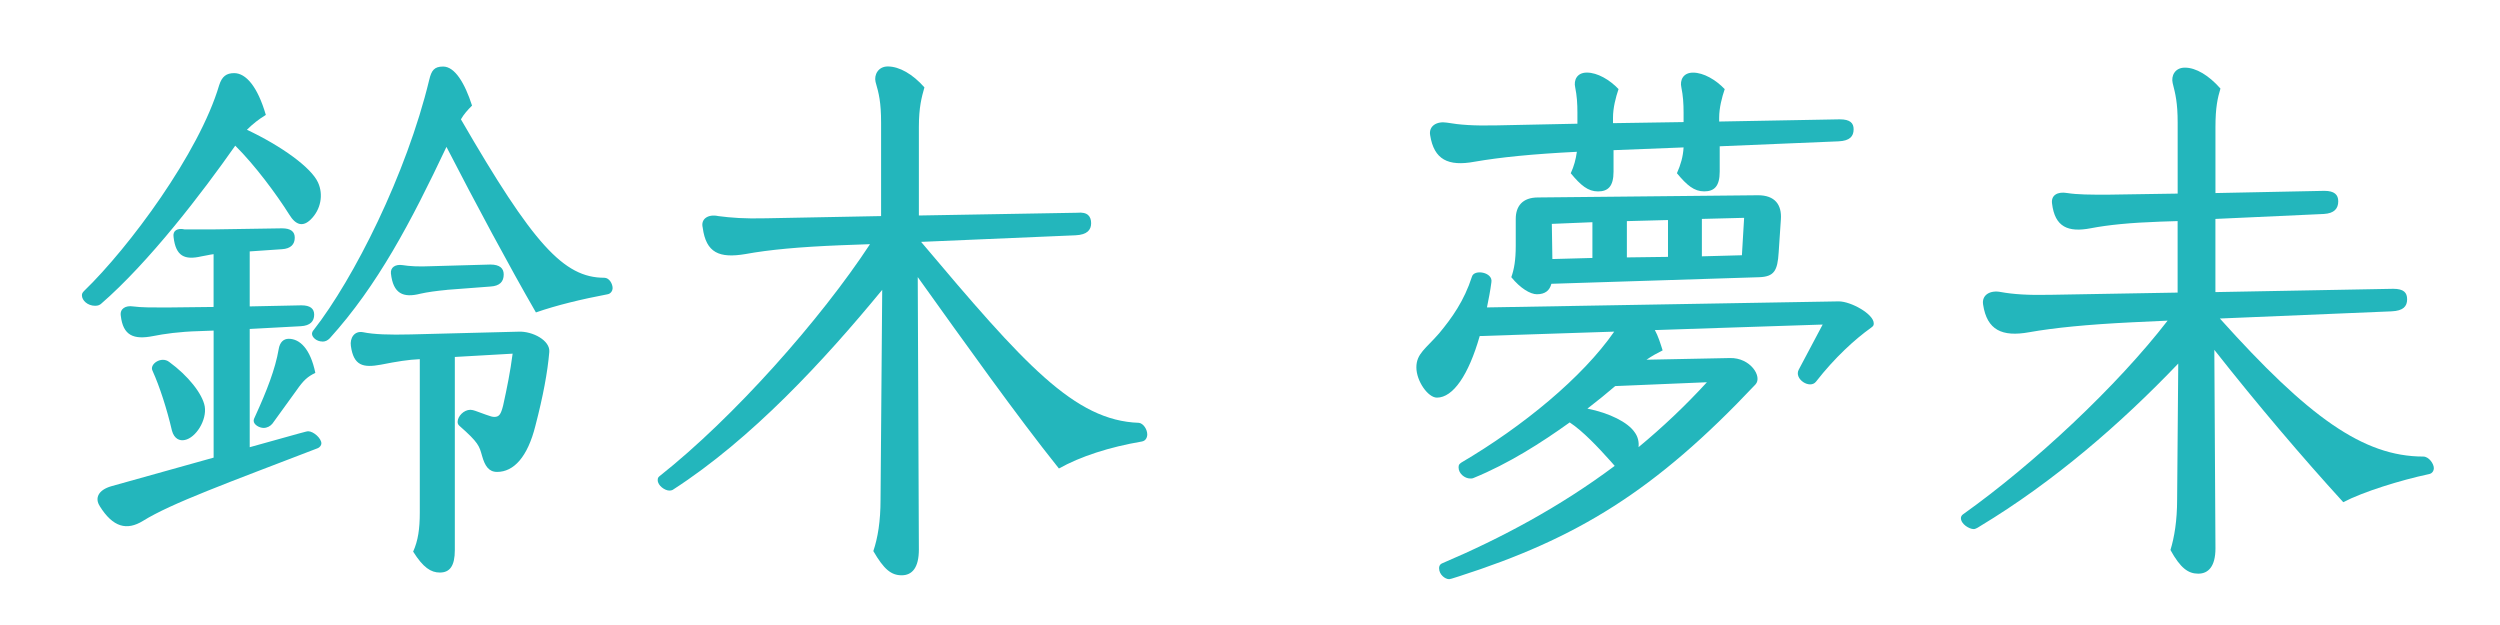
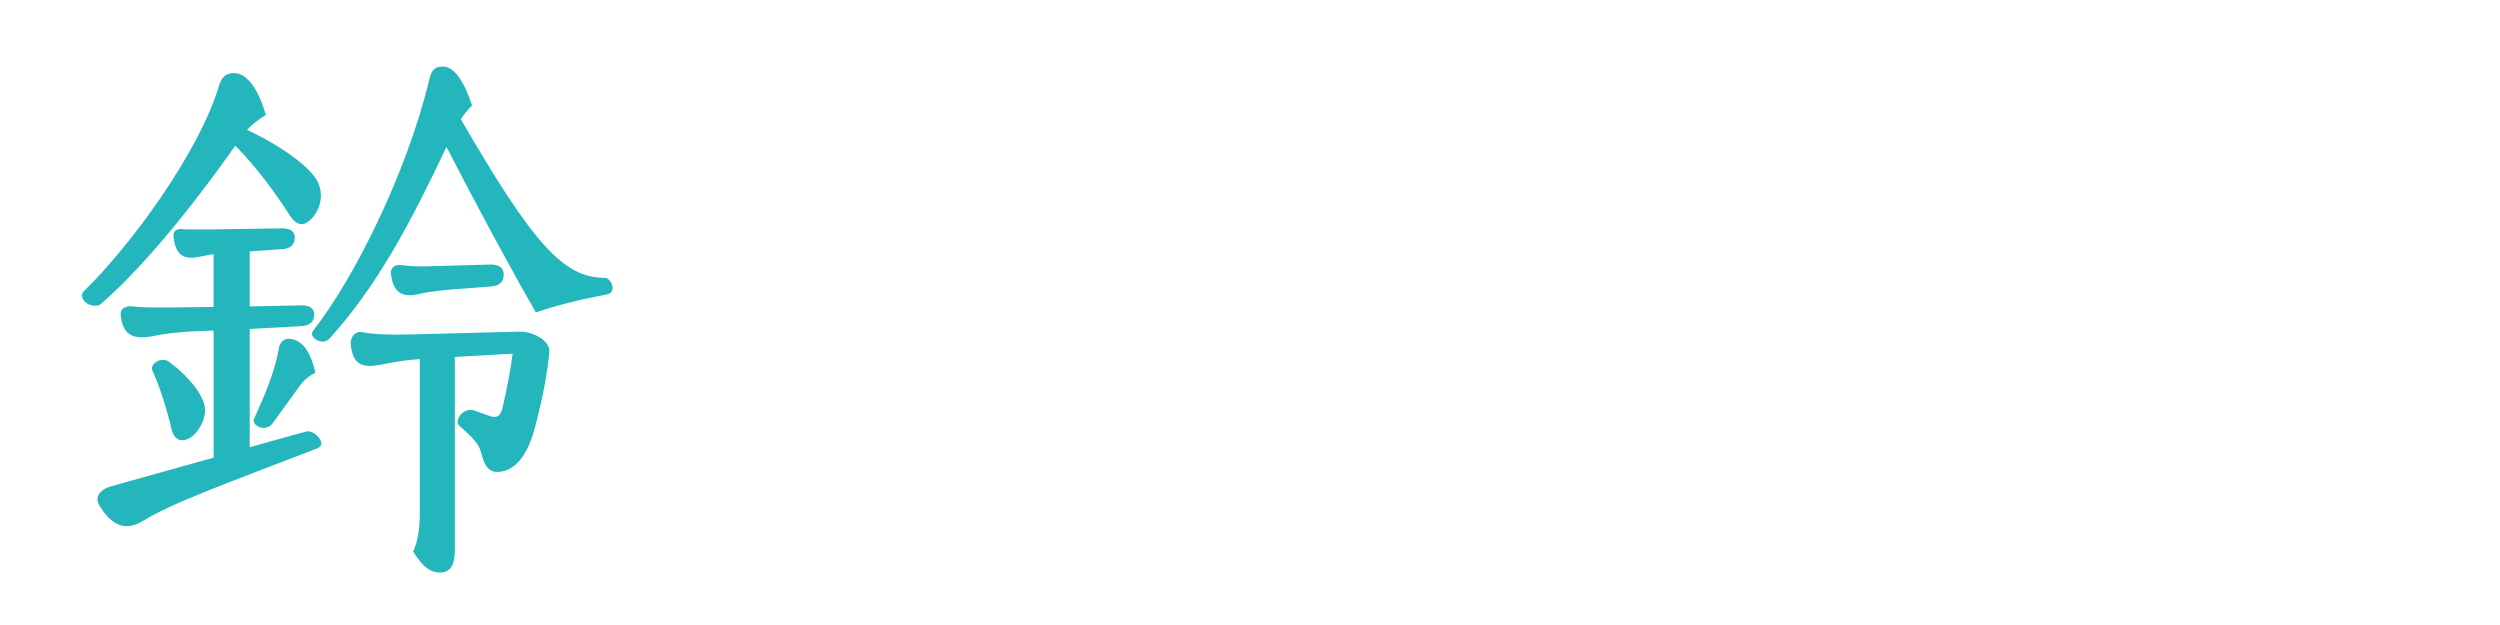
<svg xmlns="http://www.w3.org/2000/svg" id="_レイヤー_1" data-name="レイヤー 1" width="600" height="150" viewBox="0 0 600 150">
  <defs>
    <style>
      .cls-1 {
        fill: #23b6bc;
      }
    </style>
  </defs>
  <path class="cls-1" d="m22.86,73.39c-1.87,0-3.2-1.32-3.2-2.51,0-.4.13-.66.53-1.06,10.8-10.43,27.61-33.13,32.41-49.37.67-2.11,1.73-2.9,3.6-2.9,2.8,0,5.6,3.17,7.6,10.03-1.73,1.06-3.07,2.11-4.54,3.56,8.4,3.96,15.47,9.11,17.07,12.67,1.33,2.9.67,6.47-1.73,8.84-1.87,1.85-3.6,1.45-5.2-1.19-3.07-4.88-8.27-11.88-12.94-16.5-7.87,11.22-20.67,27.98-32.28,38.02-.4.26-.67.4-1.33.4Zm1.07,48.05c-1.2-1.85-.4-3.83,2.8-4.75l24.54-6.86v-30.49l-3.47.13c-4.8.13-8.4.66-11.07,1.19-4.67.92-7.2-.13-7.74-4.88-.27-1.72,1.2-2.51,2.93-2.24,2,.26,4.4.26,7.87.26l11.47-.13v-12.67c-1.07.13-2,.4-2.93.53-4,.92-6.14,0-6.67-4.62-.27-1.58.93-2.24,2.67-1.85h6.67l16.67-.26c2.13,0,3.07.79,3.07,2.24,0,1.58-.93,2.64-3.07,2.77l-7.74.53v13.2l12.4-.26c2.13,0,3.07.79,3.07,2.24,0,1.58-.93,2.64-3.2,2.77l-12.27.66v28.38c13.2-3.7,13.74-3.83,14-3.83,1.33,0,3.2,1.72,3.2,2.9,0,.4-.27.92-.93,1.19-21.61,8.32-35.08,13.2-41.88,17.42-3.87,2.38-7.2,1.58-10.4-3.56Zm25.21-23.89c.53,3.3-2.13,7.52-4.8,8.05-1.2.26-2.53-.26-3.07-2.24-1.2-5.15-2.93-10.56-4.67-14.39-.8-1.58,2.13-3.56,4-2.11,4.54,3.3,8,7.66,8.54,10.69Zm16.27,4.09c-.53.66-1.33,1.06-2.13,1.06-1.07,0-2.4-.79-2.4-1.72,0-.26.13-.66.53-1.45,2.53-5.54,4.67-10.96,5.47-15.71.27-1.72,1.2-2.51,2.4-2.51,2.67,0,5.2,2.38,6.4,8.18-1.87.92-2.8,1.72-4.54,4.22l-5.73,7.92Zm12-19.67c-1.47,0-2.53-1.06-2.53-1.85,0-.26.13-.66.4-.92,9.6-12.28,22.27-37.36,27.74-60.06.53-2.24,1.2-3.17,3.33-3.17,2.8,0,5.2,3.96,6.94,9.37-1.07,1.06-2,2.11-2.67,3.3,17.34,29.96,24.67,38.02,34.41,38.02,1.2,0,2,1.45,2,2.51,0,.53-.4,1.32-1.2,1.45-6.27,1.19-12.27,2.64-17.21,4.36-6.4-11.09-14.54-26.27-21.47-39.73-8.54,18.08-16.54,33.26-28.01,45.94-.53.53-1.07.79-1.73.79Zm21.74,50.43c1.2-2.64,1.6-5.54,1.6-9.37v-36.83c-2.8.13-5.33.53-9.34,1.32-4.27.79-6.54.26-7.2-4.49-.27-1.85.8-3.7,2.93-3.3,2.53.53,6.27.66,11.47.53l25.88-.66c3.33-.13,7.6,2.11,7.34,4.88-.4,4.75-1.47,10.56-3.33,17.69-1.87,7.52-5.2,11.09-9.2,11.09-2,0-2.93-1.45-3.6-3.83-.67-2.38-.8-3.17-5.47-7.26-.27-.26-.4-.53-.4-.92,0-1.32,1.47-2.9,3.07-2.9.27,0,.93.13,1.2.26l2.53.92c1.07.4,1.6.53,2,.53,1.2,0,1.6-.66,2.13-2.77.93-4.22,1.73-8.18,2.27-12.41l-13.87.79v46.33c0,3.83-1.2,5.41-3.6,5.41-2.13,0-4-1.19-6.4-5.02Zm8.14-62.83c-2.67.26-4.67.53-6.4.92-4.13,1.06-6.54,0-7.07-4.88-.13-1.45,1.07-2.24,2.8-1.98,1.6.26,3.87.4,6.8.26l14.27-.4c2.27,0,3.2.92,3.2,2.38,0,1.72-.93,2.77-3.2,2.9l-10.4.79Z" />
-   <path class="cls-1" d="m220.53,131.87c0,4.36-1.6,6.2-4.13,6.2s-4.27-1.45-6.8-5.81c1.07-3.17,1.73-7.13,1.73-12.41l.4-50.29c-14,17.03-31.34,35.77-50.15,47.92-.13.13-.53.26-.93.26-1.07,0-2.8-1.19-2.8-2.51,0-.53.13-.66.4-.92,17.87-14.12,38.68-37.62,50.55-55.71l-7.07.26c-9.87.4-17.07,1.06-22.81,2.11-6.27,1.06-9.47-.26-10.27-6.34-.53-2.11,1.33-3.3,3.73-2.77,3.07.4,6.27.66,11.47.53l27.61-.53v-22.44c0-4.88-.53-7-1.33-9.77-.4-1.72.67-3.7,2.93-3.7,2.8,0,6,1.85,8.8,5.02-.67,2.38-1.33,4.75-1.33,9.5v21.25l38.01-.66c2.53-.26,3.33.92,3.33,2.51s-.93,2.77-3.73,2.9l-37.08,1.58c24.81,29.44,36.81,42.9,52.28,43.43,1.07.13,2,1.58,2,2.77,0,.79-.4,1.58-1.33,1.72-7.74,1.32-14.67,3.56-19.87,6.47-10.14-12.67-22.54-30.1-33.88-45.94l.27,65.34Z" />
-   <path class="cls-1" d="m347.78,139c-.93,0-2.4-1.06-2.4-2.64,0-.4.13-.92.8-1.19,14.27-6.07,28.28-13.6,41.35-23.36-.27-.26-.53-.66-.93-1.06-3.07-3.43-6.67-7.26-9.87-9.37-6.8,4.88-14.67,9.9-23.07,13.33-.27.13-.53.13-.8.13-1.33,0-2.8-1.19-2.8-2.64,0-.66.13-.79.67-1.19,14.81-8.71,29.08-20.46,36.68-31.42l-32.28,1.06c-2.67,9.37-6.4,14.78-10.27,14.78-2.13,0-4.93-3.96-4.93-7.26s2.27-4.49,5.47-8.18c3.07-3.7,6-7.79,7.87-13.6.53-1.85,5.07-1.06,4.67,1.32-.27,2.11-.67,4.09-1.07,6.07l84.43-1.45c2.93,0,8.4,3.04,8.4,5.28,0,.53-.13.66-.67,1.06-3.87,2.77-8.67,7.13-13.2,12.94-1.47,1.85-5.33-.66-4.13-2.9l5.74-10.82-40.28,1.32c.8,1.45,1.33,3.17,1.87,4.88-1.33.66-2.53,1.32-3.87,2.24l20.01-.4c4.93-.13,7.87,4.49,6.14,6.34-24.14,25.61-42.81,36.96-71.22,46.07-1.6.53-2.13.66-2.27.66Zm54.68-97.42c.93-2.11,1.47-3.96,1.6-6.2l-16.81.66v5.15c0,3.56-1.33,4.75-3.73,4.75s-4.13-1.45-6.54-4.36c.8-1.72,1.2-3.3,1.47-5.15-10.67.53-18.41,1.32-24.54,2.38-6.4,1.19-9.74-.53-10.67-6.34-.4-2.24,1.6-3.43,4-3.04,3.07.53,6.4.79,12,.66l19.34-.4v-2.64c0-2.24-.13-4.09-.53-6.07-.4-1.72.4-3.56,2.8-3.56,2.53,0,5.47,1.72,7.6,3.96-.67,1.98-1.33,4.49-1.33,6.86v1.32l16.94-.26v-2.24c0-2.24-.13-4.09-.53-6.07-.4-1.72.4-3.56,2.8-3.56,2.53,0,5.47,1.72,7.6,3.96-.67,1.98-1.33,4.49-1.33,6.86v.92l28.94-.53c2.53,0,3.33.92,3.33,2.38,0,1.72-.93,2.77-3.6,2.9l-28.54,1.19v6.07c0,3.56-1.33,4.75-3.73,4.75s-4.13-1.45-6.54-4.36Zm-39.75,24.95c.67-1.85,1.07-4.09,1.07-7.52v-6.47c0-3.04,1.6-5.15,5.34-5.15l52.82-.53c4,0,5.73,2.24,5.47,5.81l-.53,7.92c-.27,4.36-1.07,5.81-4.67,5.94l-49.88,1.58c-.4,1.58-1.47,2.51-3.47,2.51-1.6,0-4-1.45-6.14-4.09Zm9.87-4.36l9.6-.26v-8.58l-9.74.4.13,8.45Zm20.67,45.15c5.74-4.75,11.2-9.9,16.41-15.58l-22.01.92c-2,1.72-4.27,3.56-6.67,5.41,5.33,1.06,9.74,3.3,11.34,5.68.8,1.06,1.07,2.38.93,3.56Zm-2.8-45.54l9.87-.13v-8.84l-9.87.26v8.71Zm18.01-.26l9.6-.26.53-8.98-10.14.26v8.98Z" />
-   <path class="cls-1" d="m531.71,131.61c0,4.36-1.73,6.07-4.13,6.07s-4.27-1.32-6.67-5.68c.93-3.04,1.6-7,1.6-12.14l.27-32.61c-13.74,14.39-29.88,28.38-47.62,39.07-.8.53-1.2.66-1.47.66-1.07,0-3.07-1.19-3.07-2.64,0-.26.13-.66.53-.92,17.07-12.14,36.95-30.76,49.08-46.47l-8.54.4c-10.8.53-18.67,1.32-24.67,2.38-6.54,1.19-10.14-.53-11.07-6.6-.4-2.38,1.73-3.56,4.27-3.04,2.93.53,6.54.79,12,.66l30.41-.53v-17.16l-4.13.13c-7.34.26-12.54.79-16.67,1.58-5.47,1.06-8.67-.26-9.34-5.94-.27-1.98,1.33-2.9,3.6-2.51,2.53.4,5.6.4,9.74.4l16.81-.26v-17.03c0-4.75-.53-6.86-1.2-9.5-.4-1.72.53-3.7,2.93-3.7,2.67,0,5.74,1.85,8.54,5.02-.67,2.24-1.2,4.49-1.2,9.24v15.84l26.14-.53c2.4,0,3.33.92,3.33,2.51,0,1.72-.93,2.9-3.47,3.04l-26.01,1.19v17.56l42.68-.79c2.53,0,3.33.92,3.33,2.51,0,1.72-.93,2.77-3.73,2.9l-41.21,1.72c21.21,23.63,34.41,33.13,48.82,33.13,1.33,0,2.53,1.72,2.53,2.77,0,.66-.4,1.32-1.2,1.45-6.8,1.45-15.74,4.22-20.54,6.73-9.87-10.82-20.54-23.36-30.94-36.56l.27,47.65Z" />
</svg>